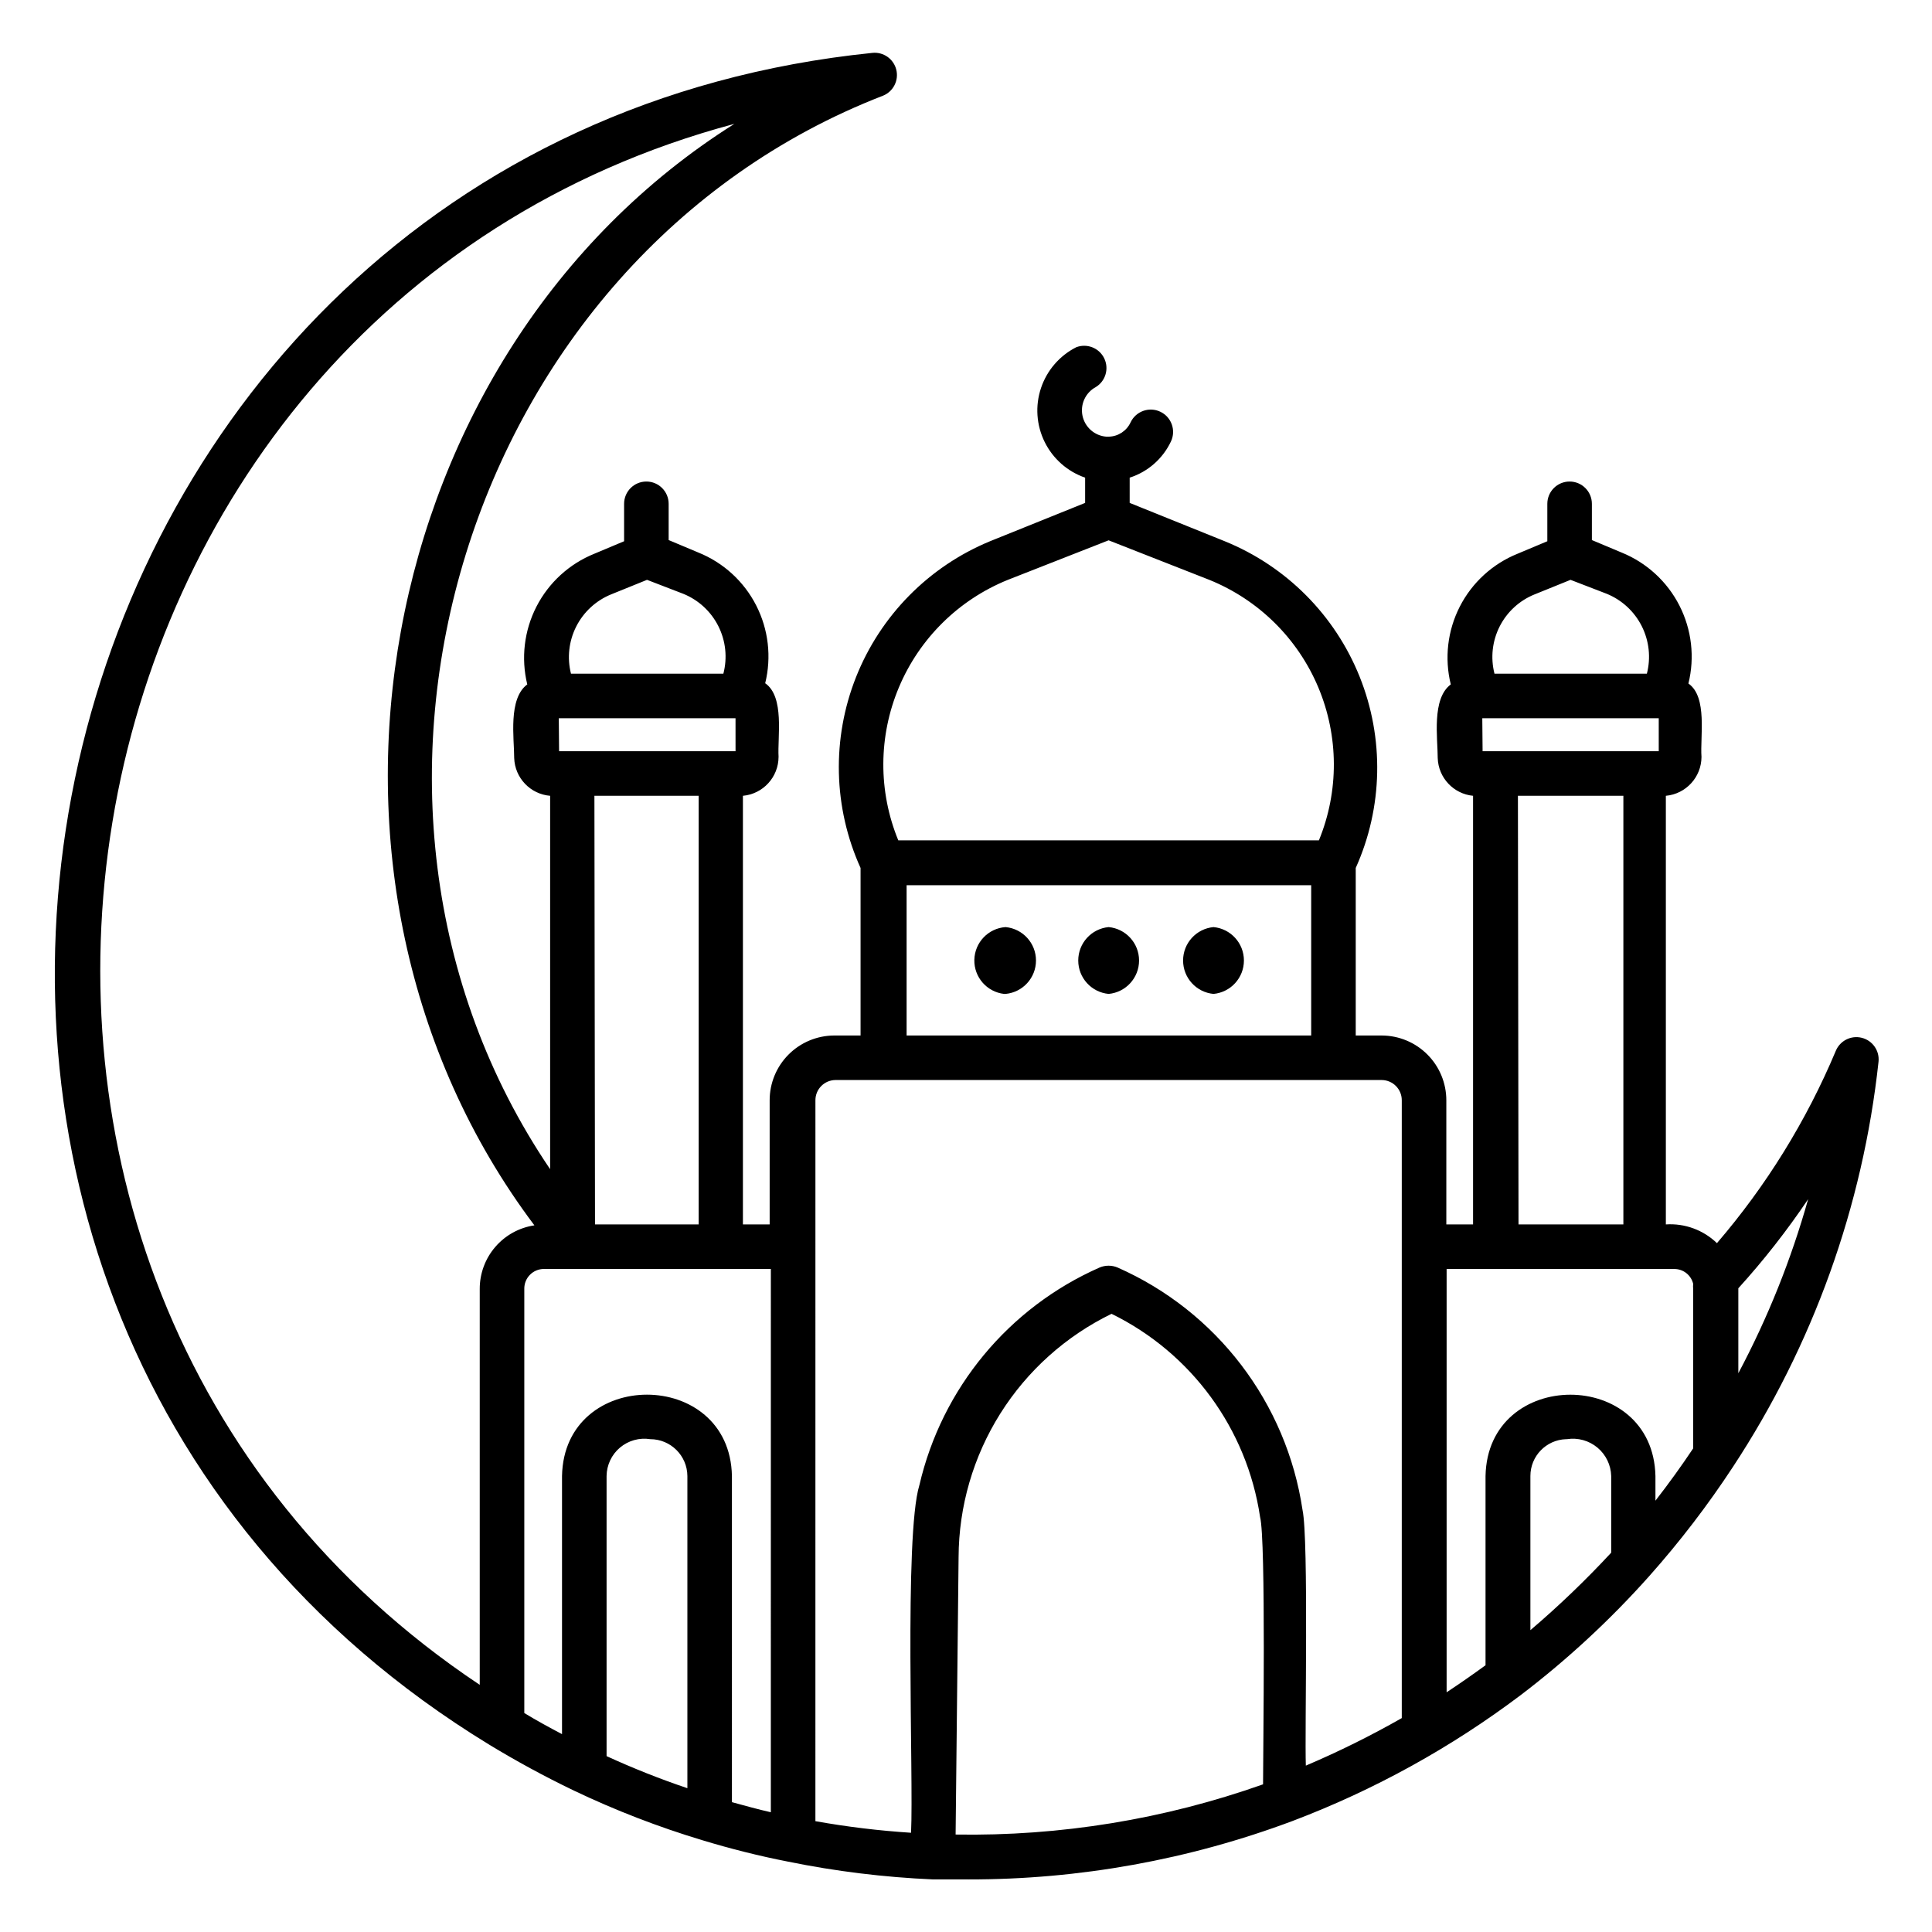
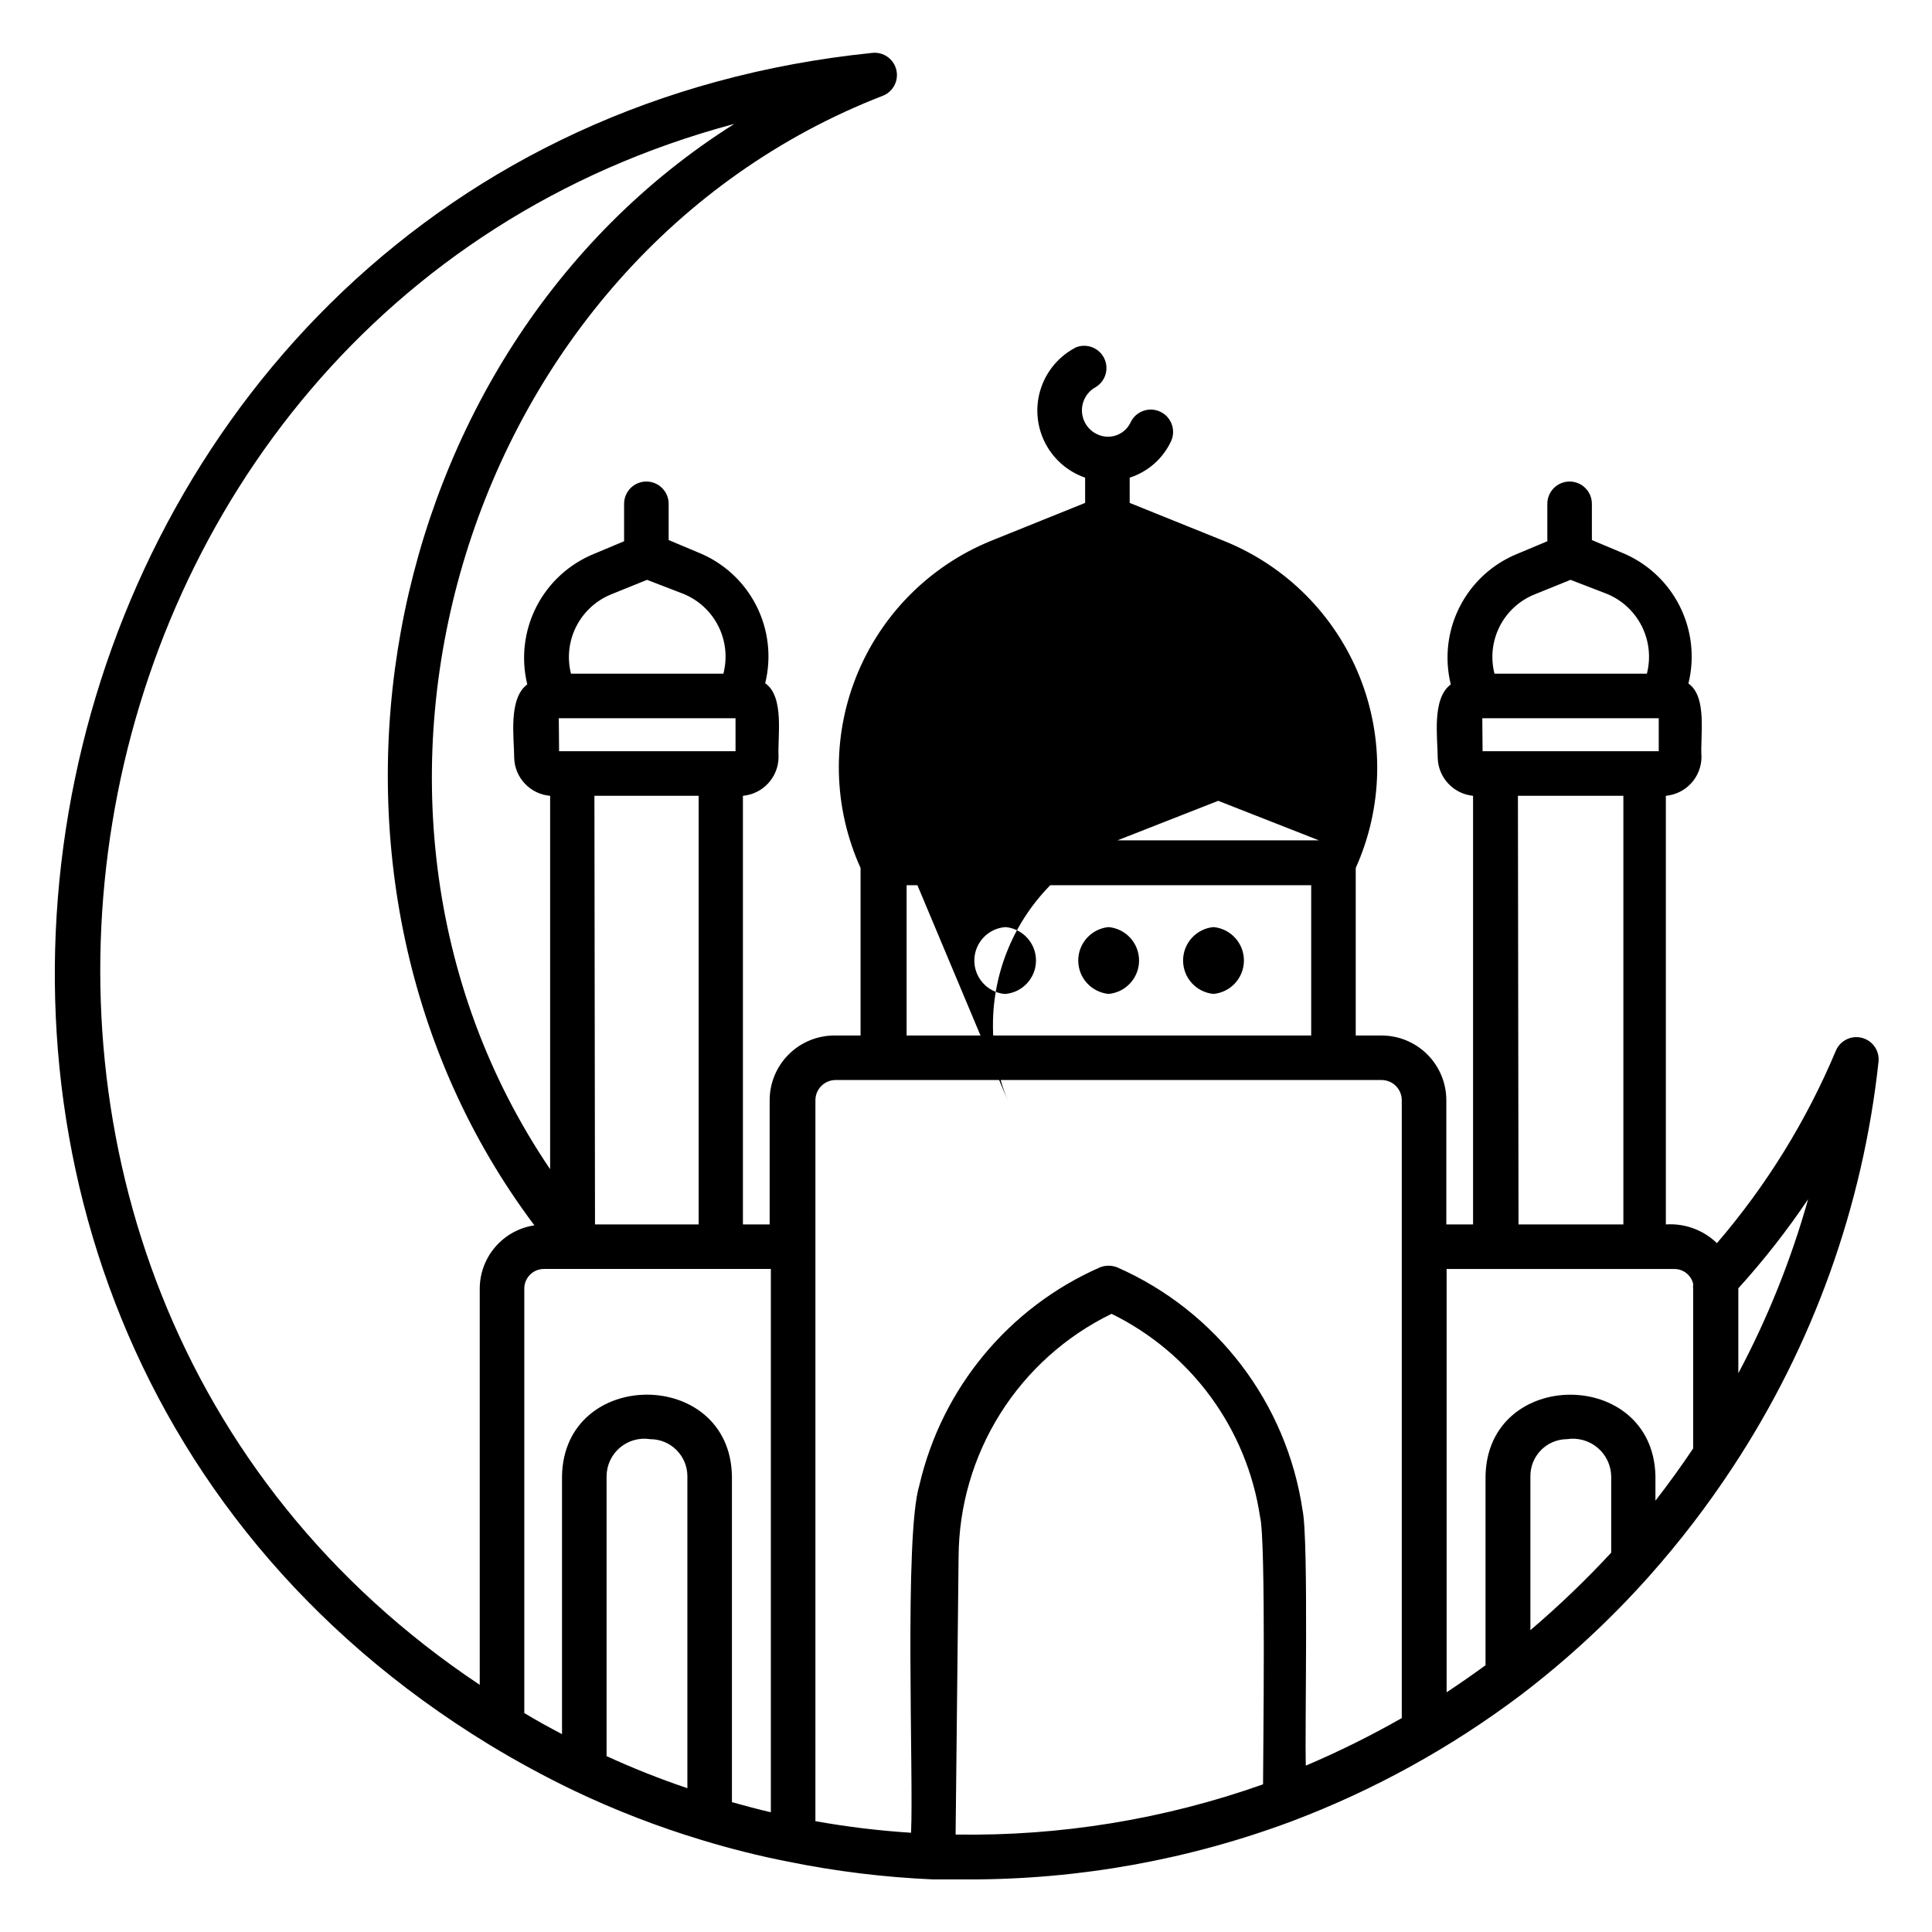
<svg xmlns="http://www.w3.org/2000/svg" fill="#000000" width="800px" height="800px" version="1.1" viewBox="144 144 512 512">
-   <path d="m400.71 642.06h-9.523c-12.91-0.562-25.758-2.141-38.418-4.723-7.504-1.469-15.062-3.359-22.672-5.668-11.652-3.512-23.02-7.906-34.008-13.145-7.871-3.777-15.352-7.871-22.355-12.121-196.48-119.82-127.84-425.02 101.47-448.39 2.914-0.293 5.606 1.598 6.316 4.441 0.711 2.848-0.773 5.781-3.484 6.894-110.76 42.902-154.76 186.41-88.246 284.5v-98.953c-5.25-0.434-9.344-4.731-9.523-9.996 0-5.273-1.652-15.742 3.465-19.523-1.691-6.945-0.824-14.27 2.441-20.633 3.266-6.359 8.715-11.332 15.348-14.004l7.871-3.305v-9.918c0-3.262 2.644-5.906 5.906-5.906 3.258 0 5.902 2.644 5.902 5.906v9.605l7.871 3.305c6.629 2.672 12.07 7.644 15.324 14.008 3.254 6.363 4.102 13.688 2.391 20.629 5.195 3.621 3.227 14.25 3.543 19.523l-0.004-0.004c-0.016 5.359-4.109 9.828-9.445 10.312v113.59h7.086v-32.906c0-4.535 1.797-8.891 5-12.105 3.199-3.215 7.543-5.031 12.082-5.055h7.008v-44.398c-7.238-15.996-7.672-34.25-1.203-50.574 6.473-16.32 19.289-29.32 35.523-36.016l25.191-10.156v-6.691c-4.68-1.617-8.535-5.019-10.723-9.461-2.191-4.441-2.543-9.566-0.977-14.266 1.566-4.699 4.922-8.59 9.336-10.832 2.852-1.09 6.062 0.168 7.41 2.906 1.348 2.734 0.391 6.051-2.215 7.644-2.727 1.473-4.16 4.566-3.527 7.598 0.637 3.035 3.191 5.293 6.285 5.547h0.707c2.477-0.066 4.703-1.531 5.746-3.777 1.391-2.957 4.914-4.227 7.871-2.836s4.227 4.918 2.836 7.875c-2.16 4.578-6.121 8.055-10.941 9.602v6.691l25.191 10.156h-0.004c16.305 6.617 29.215 19.586 35.762 35.918 6.547 16.332 6.172 34.625-1.043 50.672v44.398h6.926c4.539 0.023 8.883 1.84 12.082 5.055 3.203 3.215 5 7.57 5 12.105v32.906h7.086v-113.59c-5.191-0.508-9.195-4.785-9.367-9.996 0-5.273-1.652-15.742 3.465-19.523h-0.004c-1.711-6.938-0.863-14.262 2.391-20.625 3.254-6.363 8.695-11.34 15.324-14.012l7.871-3.305v-9.918c0-3.262 2.644-5.906 5.902-5.906 3.262 0 5.906 2.644 5.906 5.906v9.605l7.871 3.305c6.633 2.688 12.078 7.676 15.328 14.051 3.254 6.379 4.102 13.715 2.383 20.664 5.117 3.543 3.07 14.168 3.465 19.445v-0.004c-0.02 5.359-4.109 9.828-9.445 10.312v113.59c5.008-0.332 9.926 1.469 13.539 4.961 13.086-15.234 23.711-32.418 31.488-50.934 1.113-2.711 4.047-4.195 6.891-3.484 2.848 0.711 4.738 3.402 4.445 6.32-4.148 38.348-17.371 75.152-38.574 107.38-6.68 10.184-14.102 19.867-22.199 28.969-10.301 11.559-21.691 22.102-34.008 31.488-18.473 13.93-38.824 25.168-60.457 33.375-27.461 10.289-56.555 15.543-85.883 15.508zm-3.465-11.887c27.734 0.461 55.328-4.043 81.477-13.305 0-7.871 0.789-64.867-0.789-70.848-3.465-23.328-18.184-43.461-39.359-53.844-12.105 5.887-22.32 15.043-29.488 26.441-7.164 11.395-10.992 24.57-11.051 38.031zm-37.156-3.543c8.387 1.5 16.848 2.523 25.348 3.07 0.707-14.562-1.891-78.719 2.203-92.102h0.004c5.945-25.688 23.652-47.07 47.781-57.703 1.512-0.629 3.211-0.629 4.723 0 26.301 11.602 44.816 35.883 49.043 64.316 1.652 7.871 0.551 59.039 0.867 67.699 8.711-3.707 17.199-7.91 25.426-12.598v-163.74c0-2.926-2.348-5.309-5.273-5.352h-144.84c-2.926 0.043-5.277 2.426-5.277 5.352zm-22.121-5.039c3.465 0.945 6.848 1.891 10.312 2.676l0.004-143.98h-60.145c-1.391 0-2.727 0.559-3.703 1.551-0.977 0.992-1.512 2.332-1.492 3.723v112.41c3.227 1.969 6.535 3.777 9.996 5.59v-68.41c0.551-28.734 44.477-28.734 45.027 0zm-33.219-12.199c6.984 3.203 14.133 6.043 21.414 8.5v-82.734c-0.043-5.402-4.438-9.762-9.84-9.762-2.871-0.457-5.801 0.359-8.023 2.231-2.223 1.875-3.516 4.625-3.551 7.531zm222.62-129.1v112.18c3.465-2.281 6.848-4.644 10.312-7.164v-50.145c0.551-28.734 44.398-28.734 45.027 0v6.535c3.543-4.566 6.848-9.133 9.996-13.855l0.004-42.273c-0.047-0.445-0.047-0.891 0-1.336-0.555-2.332-2.644-3.965-5.039-3.938zm-188.77-303.46c-187.12 49.984-229.86 305.43-67.465 413.67v-104.93c-0.008-4.078 1.453-8.023 4.109-11.113 2.66-3.094 6.344-5.129 10.375-5.731-68.879-91.633-43.059-231.36 52.98-291.89zm220.42 348.57-0.004-0.004c-5.266 0.172-9.449 4.492-9.445 9.762v40.855c7.535-6.422 14.684-13.281 21.414-20.543v-20.312c-0.078-2.918-1.41-5.664-3.656-7.535-2.246-1.867-5.188-2.68-8.074-2.227zm45.656-39.836v22.359c7.805-14.672 14.004-30.137 18.5-46.133-5.59 8.309-11.77 16.203-18.5 23.617zm-58.254-17.082h27.789v-113.59h-27.945zm-244.74 0h27.473v-113.59h-27.629zm82.578-50.066h107.22v-39.832h-107.22zm-2.125-51.719h111.39c5.34-13.004 5.277-27.598-0.172-40.559-5.453-12.957-15.844-23.207-28.879-28.477l-26.684-10.473-26.688 10.473c-13.031 5.269-23.422 15.52-28.875 28.477-5.453 12.961-5.516 27.555-0.172 40.559zm154.77-23.617h46.68v-8.734h-46.762zm-244.74 0h46.762l-0.004-8.734h-46.836zm293-8.738m-244.74 0m199.71-11.809h40.305v0.004c1.086-4.219 0.605-8.688-1.348-12.582-1.953-3.891-5.25-6.945-9.281-8.594l-9.602-3.699-9.523 3.856h-0.004c-4.016 1.621-7.309 4.644-9.266 8.512-1.953 3.867-2.438 8.309-1.359 12.508zm-244.74 0h40.305v0.004c1.102-4.219 0.633-8.695-1.324-12.594-1.953-3.894-5.262-6.945-9.301-8.582l-9.605-3.699-9.523 3.856c-4.008 1.633-7.293 4.66-9.246 8.523-1.953 3.859-2.445 8.301-1.383 12.496zm142.41 84.863c4.566-0.43 8.059-4.266 8.059-8.855 0-4.59-3.492-8.426-8.059-8.855-4.57 0.43-8.059 4.266-8.059 8.855 0 4.59 3.488 8.426 8.059 8.855zm27.789 0c4.566-0.43 8.059-4.266 8.059-8.855 0-4.59-3.492-8.426-8.059-8.855-4.57 0.43-8.062 4.266-8.062 8.855 0 4.59 3.492 8.426 8.062 8.855zm-55.105 0c4.566-0.43 8.059-4.266 8.059-8.855 0-4.59-3.492-8.426-8.059-8.855-4.586 0.316-8.176 4.078-8.277 8.676-0.102 4.598 3.316 8.512 7.883 9.035z" />
+   <path d="m400.71 642.06h-9.523c-12.91-0.562-25.758-2.141-38.418-4.723-7.504-1.469-15.062-3.359-22.672-5.668-11.652-3.512-23.02-7.906-34.008-13.145-7.871-3.777-15.352-7.871-22.355-12.121-196.48-119.82-127.84-425.02 101.47-448.39 2.914-0.293 5.606 1.598 6.316 4.441 0.711 2.848-0.773 5.781-3.484 6.894-110.76 42.902-154.76 186.41-88.246 284.5v-98.953c-5.25-0.434-9.344-4.731-9.523-9.996 0-5.273-1.652-15.742 3.465-19.523-1.691-6.945-0.824-14.27 2.441-20.633 3.266-6.359 8.715-11.332 15.348-14.004l7.871-3.305v-9.918c0-3.262 2.644-5.906 5.906-5.906 3.258 0 5.902 2.644 5.902 5.906v9.605l7.871 3.305c6.629 2.672 12.07 7.644 15.324 14.008 3.254 6.363 4.102 13.688 2.391 20.629 5.195 3.621 3.227 14.25 3.543 19.523l-0.004-0.004c-0.016 5.359-4.109 9.828-9.445 10.312v113.59h7.086v-32.906c0-4.535 1.797-8.891 5-12.105 3.199-3.215 7.543-5.031 12.082-5.055h7.008v-44.398c-7.238-15.996-7.672-34.25-1.203-50.574 6.473-16.32 19.289-29.32 35.523-36.016l25.191-10.156v-6.691c-4.68-1.617-8.535-5.019-10.723-9.461-2.191-4.441-2.543-9.566-0.977-14.266 1.566-4.699 4.922-8.59 9.336-10.832 2.852-1.09 6.062 0.168 7.41 2.906 1.348 2.734 0.391 6.051-2.215 7.644-2.727 1.473-4.16 4.566-3.527 7.598 0.637 3.035 3.191 5.293 6.285 5.547h0.707c2.477-0.066 4.703-1.531 5.746-3.777 1.391-2.957 4.914-4.227 7.871-2.836s4.227 4.918 2.836 7.875c-2.16 4.578-6.121 8.055-10.941 9.602v6.691l25.191 10.156h-0.004c16.305 6.617 29.215 19.586 35.762 35.918 6.547 16.332 6.172 34.625-1.043 50.672v44.398h6.926c4.539 0.023 8.883 1.84 12.082 5.055 3.203 3.215 5 7.57 5 12.105v32.906h7.086v-113.59c-5.191-0.508-9.195-4.785-9.367-9.996 0-5.273-1.652-15.742 3.465-19.523h-0.004c-1.711-6.938-0.863-14.262 2.391-20.625 3.254-6.363 8.695-11.34 15.324-14.012l7.871-3.305v-9.918c0-3.262 2.644-5.906 5.902-5.906 3.262 0 5.906 2.644 5.906 5.906v9.605l7.871 3.305c6.633 2.688 12.078 7.676 15.328 14.051 3.254 6.379 4.102 13.715 2.383 20.664 5.117 3.543 3.07 14.168 3.465 19.445v-0.004c-0.02 5.359-4.109 9.828-9.445 10.312v113.59c5.008-0.332 9.926 1.469 13.539 4.961 13.086-15.234 23.711-32.418 31.488-50.934 1.113-2.711 4.047-4.195 6.891-3.484 2.848 0.711 4.738 3.402 4.445 6.32-4.148 38.348-17.371 75.152-38.574 107.38-6.68 10.184-14.102 19.867-22.199 28.969-10.301 11.559-21.691 22.102-34.008 31.488-18.473 13.93-38.824 25.168-60.457 33.375-27.461 10.289-56.555 15.543-85.883 15.508zm-3.465-11.887c27.734 0.461 55.328-4.043 81.477-13.305 0-7.871 0.789-64.867-0.789-70.848-3.465-23.328-18.184-43.461-39.359-53.844-12.105 5.887-22.32 15.043-29.488 26.441-7.164 11.395-10.992 24.57-11.051 38.031zm-37.156-3.543c8.387 1.5 16.848 2.523 25.348 3.07 0.707-14.562-1.891-78.719 2.203-92.102h0.004c5.945-25.688 23.652-47.07 47.781-57.703 1.512-0.629 3.211-0.629 4.723 0 26.301 11.602 44.816 35.883 49.043 64.316 1.652 7.871 0.551 59.039 0.867 67.699 8.711-3.707 17.199-7.91 25.426-12.598v-163.74c0-2.926-2.348-5.309-5.273-5.352h-144.84c-2.926 0.043-5.277 2.426-5.277 5.352zm-22.121-5.039c3.465 0.945 6.848 1.891 10.312 2.676l0.004-143.98h-60.145c-1.391 0-2.727 0.559-3.703 1.551-0.977 0.992-1.512 2.332-1.492 3.723v112.41c3.227 1.969 6.535 3.777 9.996 5.59v-68.41c0.551-28.734 44.477-28.734 45.027 0zm-33.219-12.199c6.984 3.203 14.133 6.043 21.414 8.5v-82.734c-0.043-5.402-4.438-9.762-9.84-9.762-2.871-0.457-5.801 0.359-8.023 2.231-2.223 1.875-3.516 4.625-3.551 7.531zm222.62-129.1v112.18c3.465-2.281 6.848-4.644 10.312-7.164v-50.145c0.551-28.734 44.398-28.734 45.027 0v6.535c3.543-4.566 6.848-9.133 9.996-13.855l0.004-42.273c-0.047-0.445-0.047-0.891 0-1.336-0.555-2.332-2.644-3.965-5.039-3.938zm-188.77-303.46c-187.12 49.984-229.86 305.43-67.465 413.67v-104.93c-0.008-4.078 1.453-8.023 4.109-11.113 2.66-3.094 6.344-5.129 10.375-5.731-68.879-91.633-43.059-231.36 52.98-291.89zm220.42 348.57-0.004-0.004c-5.266 0.172-9.449 4.492-9.445 9.762v40.855c7.535-6.422 14.684-13.281 21.414-20.543v-20.312c-0.078-2.918-1.41-5.664-3.656-7.535-2.246-1.867-5.188-2.68-8.074-2.227zm45.656-39.836v22.359c7.805-14.672 14.004-30.137 18.5-46.133-5.59 8.309-11.77 16.203-18.5 23.617zm-58.254-17.082h27.789v-113.59h-27.945zm-244.74 0h27.473v-113.59h-27.629zm82.578-50.066h107.22v-39.832h-107.22zm-2.125-51.719h111.39l-26.684-10.473-26.688 10.473c-13.031 5.269-23.422 15.52-28.875 28.477-5.453 12.961-5.516 27.555-0.172 40.559zm154.77-23.617h46.68v-8.734h-46.762zm-244.74 0h46.762l-0.004-8.734h-46.836zm293-8.738m-244.74 0m199.71-11.809h40.305v0.004c1.086-4.219 0.605-8.688-1.348-12.582-1.953-3.891-5.25-6.945-9.281-8.594l-9.602-3.699-9.523 3.856h-0.004c-4.016 1.621-7.309 4.644-9.266 8.512-1.953 3.867-2.438 8.309-1.359 12.508zm-244.74 0h40.305v0.004c1.102-4.219 0.633-8.695-1.324-12.594-1.953-3.894-5.262-6.945-9.301-8.582l-9.605-3.699-9.523 3.856c-4.008 1.633-7.293 4.66-9.246 8.523-1.953 3.859-2.445 8.301-1.383 12.496zm142.41 84.863c4.566-0.43 8.059-4.266 8.059-8.855 0-4.59-3.492-8.426-8.059-8.855-4.57 0.43-8.059 4.266-8.059 8.855 0 4.59 3.488 8.426 8.059 8.855zm27.789 0c4.566-0.43 8.059-4.266 8.059-8.855 0-4.59-3.492-8.426-8.059-8.855-4.57 0.43-8.062 4.266-8.062 8.855 0 4.59 3.492 8.426 8.062 8.855zm-55.105 0c4.566-0.43 8.059-4.266 8.059-8.855 0-4.59-3.492-8.426-8.059-8.855-4.586 0.316-8.176 4.078-8.277 8.676-0.102 4.598 3.316 8.512 7.883 9.035z" />
</svg>